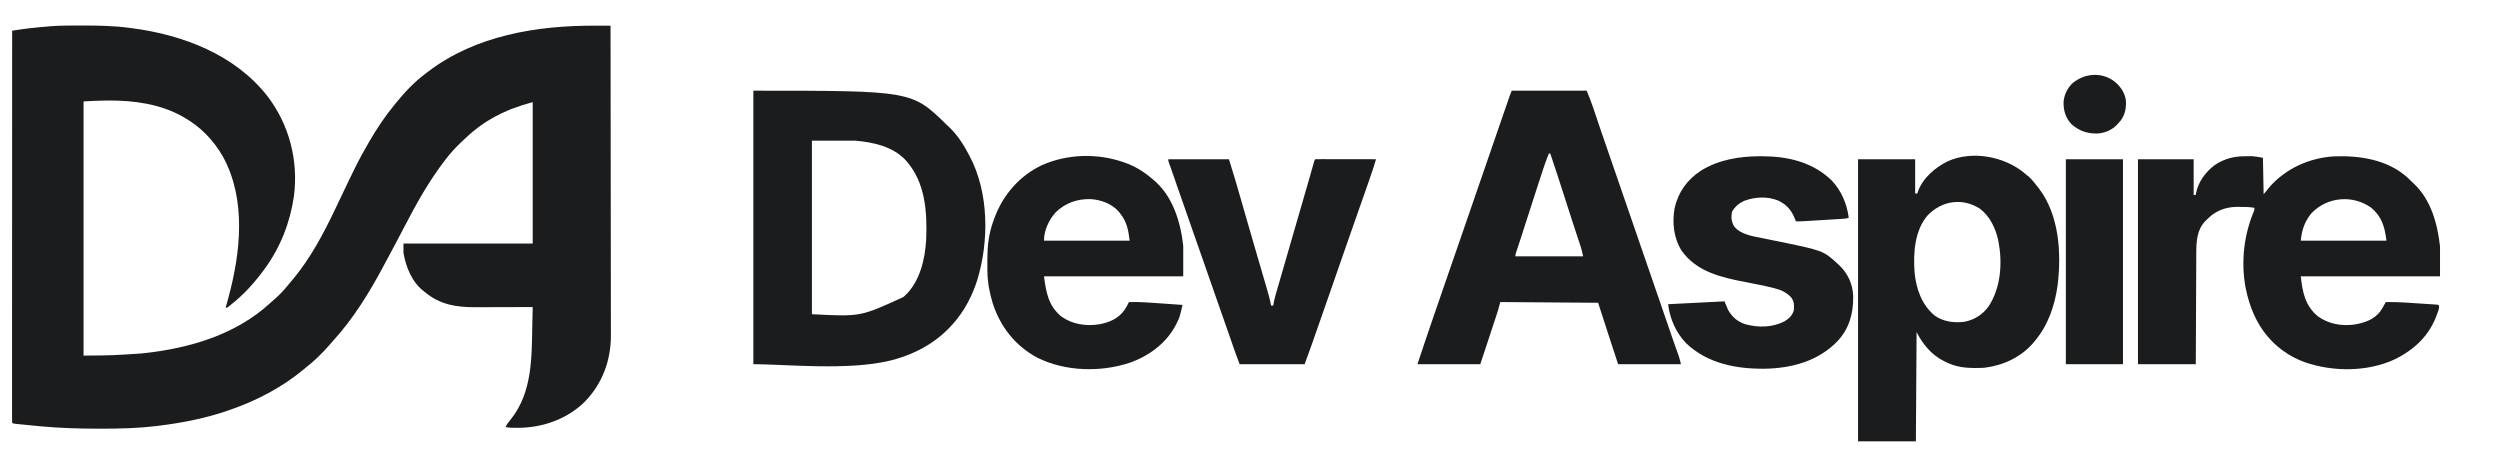
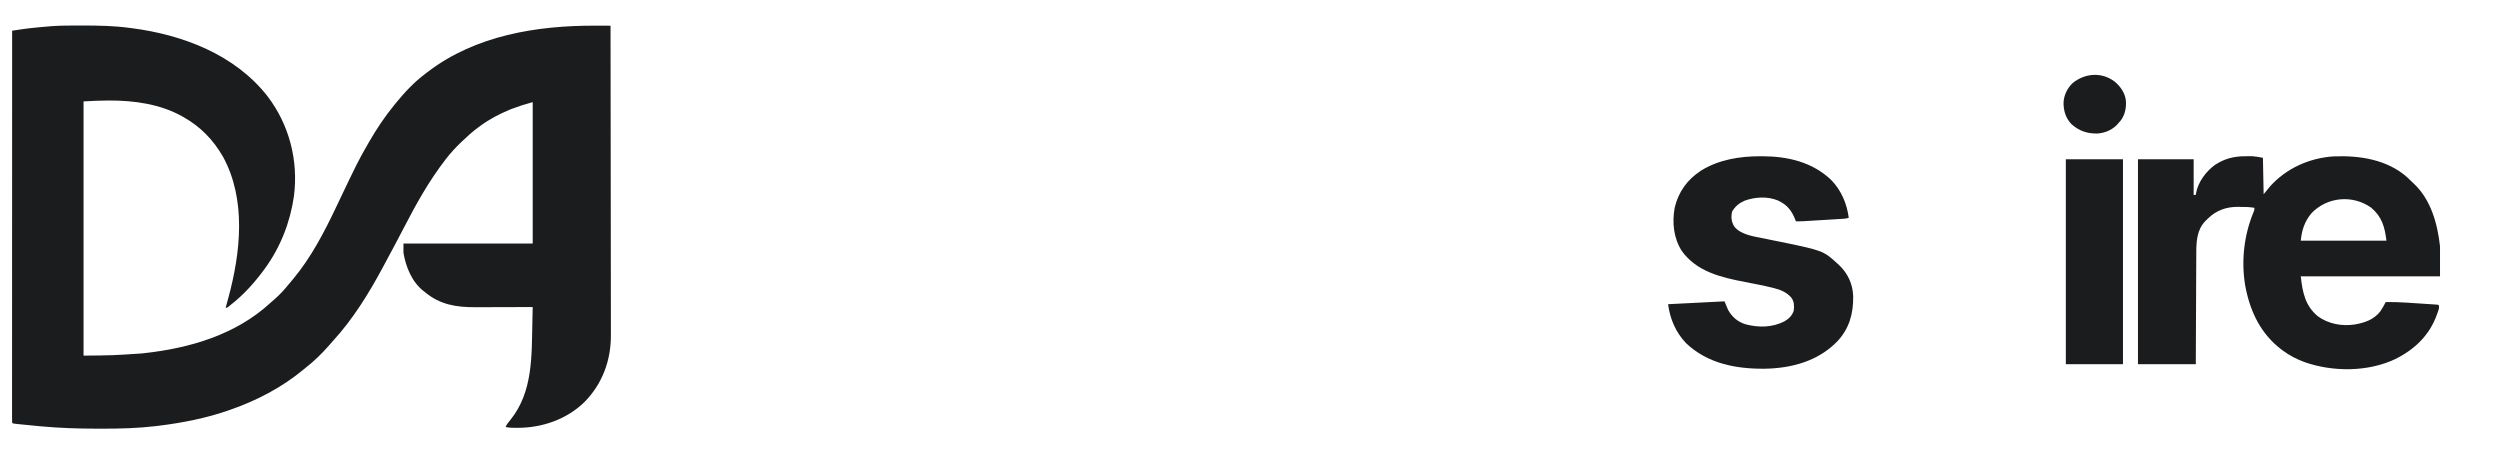
<svg xmlns="http://www.w3.org/2000/svg" version="1.1" width="3501" height="636">
  <path d="M0 0 C0.701 -0.001 1.402 -0.001 2.124 -0.002 C23.761 -0.015 45.143 0.388 66.625 3.25 C67.764 3.395 68.902 3.539 70.075 3.688 C141.541 12.952 214.369 40.55 260.03 98.75 C290.578 138.606 303.639 188.813 297.312 238.543 C292.186 275.064 278.429 310.389 256.625 340.25 C256.226 340.798 255.827 341.345 255.416 341.91 C241.951 360.215 226.63 377.316 208.625 391.25 C207.741 391.989 206.856 392.727 205.945 393.488 C203.625 395.25 203.625 395.25 201.625 395.25 C201.802 394.602 201.98 393.953 202.163 393.285 C202.985 390.274 203.806 387.262 204.625 384.25 C204.897 383.253 205.168 382.257 205.448 381.23 C222.622 317.83 230.803 243.839 197.896 183.711 C184.358 160.129 166.348 141.582 142.625 128.25 C142.052 127.924 141.478 127.599 140.887 127.263 C109.87 109.906 73.666 104.953 38.625 105 C37.56 105.001 37.56 105.001 36.474 105.002 C25.156 105.038 13.941 105.654 2.625 106.25 C2.625 223.73 2.625 341.21 2.625 462.25 C43.192 461.925 43.192 461.925 83.625 459.25 C85.433 459.059 85.433 459.059 87.277 458.864 C151.575 451.806 215.842 433.009 264.355 388.336 C266.453 386.408 268.589 384.542 270.75 382.688 C277.602 376.687 283.59 370.256 289.285 363.148 C291.617 360.259 294.023 357.445 296.438 354.625 C320.848 325.28 339.358 290.099 355.656 255.746 C386.598 190.813 386.598 190.813 400.625 166.25 C401.362 164.955 401.362 164.955 402.114 163.634 C412.852 144.925 424.874 126.884 438.625 110.25 C439.057 109.716 439.49 109.182 439.936 108.632 C452.167 93.554 466.026 78.863 481.625 67.25 C482.71 66.413 483.795 65.576 484.879 64.738 C551.671 13.816 637.76 -0.172 719.812 0.188 C721.846 0.193 723.879 0.197 725.912 0.201 C730.816 0.212 735.721 0.229 740.625 0.25 C740.717 57.22 740.787 114.19 740.829 171.16 C740.834 177.892 740.839 184.625 740.845 191.357 C740.845 192.027 740.846 192.697 740.846 193.387 C740.863 215.066 740.893 236.745 740.93 258.424 C740.969 281.353 740.993 304.281 741.001 327.209 C741.007 340.932 741.024 354.654 741.057 368.377 C741.078 377.799 741.084 387.221 741.079 396.643 C741.076 402.071 741.08 407.499 741.102 412.928 C741.121 417.912 741.122 422.896 741.109 427.881 C741.107 429.67 741.112 431.459 741.125 433.248 C741.362 468.74 729.227 501.664 704.25 527.125 C679.267 551.63 644.508 563.525 609.875 563.375 C608.969 563.379 608.063 563.383 607.129 563.387 C602.514 563.38 598.165 563.197 593.625 562.25 C595.322 558.261 598.036 555.138 600.75 551.812 C632.02 512.601 630.093 462.943 631.152 415.352 C631.198 413.297 631.245 411.243 631.291 409.189 C631.403 404.209 631.514 399.23 631.625 394.25 C630.403 394.254 629.182 394.259 627.923 394.263 C616.36 394.304 604.798 394.334 593.235 394.354 C587.292 394.364 581.349 394.378 575.406 394.401 C569.661 394.423 563.916 394.435 558.171 394.44 C555.989 394.443 553.807 394.451 551.625 394.461 C524.939 394.589 501.8 391.071 480.625 373.25 C480.046 372.816 479.467 372.381 478.871 371.934 C462.506 359.214 453.928 338.068 450.625 318.25 C450.625 313.96 450.625 309.67 450.625 305.25 C510.355 305.25 570.085 305.25 631.625 305.25 C631.625 239.91 631.625 174.57 631.625 107.25 C616.467 111.615 616.467 111.615 601.688 116.938 C600.482 117.427 600.482 117.427 599.252 117.926 C585.008 123.865 571.089 131.119 558.625 140.25 C557.585 141.007 556.544 141.763 555.473 142.543 C547.344 148.569 539.903 155.231 532.625 162.25 C532.067 162.786 531.51 163.321 530.936 163.873 C523.623 170.934 516.835 178.181 510.625 186.25 C509.955 187.113 509.955 187.113 509.271 187.994 C486.366 217.594 468.117 250.391 451.001 283.586 C442.984 299.106 434.715 314.494 426.438 329.876 C424.795 332.933 423.159 335.994 421.523 339.055 C402.039 375.355 379.849 411.163 351.961 441.668 C350.075 443.753 348.234 445.863 346.398 447.992 C336.461 459.368 325.569 470.006 313.625 479.25 C312.535 480.149 311.448 481.051 310.363 481.957 C280.144 507.018 244.616 525.471 207.625 538.25 C206.636 538.595 205.647 538.94 204.628 539.296 C173.439 550.07 140.942 556.347 108.25 560.438 C107.036 560.592 105.822 560.747 104.571 560.907 C79.258 563.909 53.934 564.628 28.474 564.568 C26.083 564.562 23.691 564.56 21.3 564.558 C-5.019 564.523 -31.157 563.685 -57.375 561.25 C-58.299 561.166 -59.223 561.081 -60.174 560.994 C-69.911 560.103 -79.642 559.164 -89.363 558.117 C-90.416 558.008 -90.416 558.008 -91.489 557.897 C-96.258 557.367 -96.258 557.367 -97.375 556.25 C-97.474 553.343 -97.507 550.46 -97.498 547.553 C-97.499 546.625 -97.5 545.697 -97.502 544.741 C-97.504 541.59 -97.5 538.439 -97.495 535.288 C-97.496 533.022 -97.497 530.757 -97.498 528.491 C-97.5 522.234 -97.496 515.977 -97.491 509.72 C-97.487 503.675 -97.488 497.63 -97.489 491.585 C-97.49 479.214 -97.487 466.843 -97.481 454.472 C-97.475 442.217 -97.471 429.962 -97.47 417.707 C-97.47 416.946 -97.47 416.185 -97.47 415.401 C-97.469 411.536 -97.469 407.672 -97.469 403.807 C-97.467 376.41 -97.46 349.013 -97.45 321.616 C-97.441 294.995 -97.434 268.374 -97.43 241.753 C-97.43 240.933 -97.43 240.113 -97.43 239.268 C-97.428 231.032 -97.427 222.797 -97.426 214.561 C-97.423 197.783 -97.42 181.005 -97.417 164.228 C-97.417 163.456 -97.417 162.685 -97.417 161.89 C-97.408 110.343 -97.392 58.797 -97.375 7.25 C-94.212 6.766 -91.049 6.286 -87.886 5.807 C-86.558 5.604 -86.558 5.604 -85.203 5.397 C-77.362 4.212 -69.523 3.348 -61.625 2.625 C-60.371 2.504 -59.116 2.383 -57.824 2.258 C-54.009 1.898 -50.194 1.567 -46.375 1.25 C-45.238 1.151 -44.101 1.053 -42.929 0.951 C-28.647 -0.123 -14.314 0.006 0 0 Z " fill="#1A1C1D" transform="translate(114.375,35.75)" />
  <path d="M0 0 C1.173 -0.012 2.346 -0.024 3.555 -0.037 C4.715 -0.039 5.875 -0.041 7.07 -0.043 C8.633 -0.049 8.633 -0.049 10.227 -0.055 C15.156 0.273 20.015 1.304 24.875 2.188 C25.205 19.017 25.535 35.847 25.875 53.188 C28.845 49.557 31.815 45.928 34.875 42.188 C57.687 16.831 89.948 2.405 123.875 0.188 C159.968 -1.26 198.752 4.459 226.798 29.352 C229.21 31.579 231.542 33.878 233.875 36.188 C234.674 36.926 235.473 37.665 236.297 38.426 C260.243 61.01 269.362 94.566 272.875 126.188 C272.875 140.048 272.875 153.907 272.875 168.188 C208.525 168.188 144.175 168.188 77.875 168.188 C80.372 190.657 84.031 209.416 101.875 224.188 C116.538 234.783 135.149 238.225 152.918 235.656 C166.919 233.359 180.185 228.895 189.25 217.25 C192.103 213.078 194.515 208.652 196.875 204.188 C206.695 204.087 216.408 204.334 226.211 204.992 C227.497 205.076 228.783 205.16 230.108 205.247 C232.792 205.423 235.476 205.604 238.159 205.787 C241.603 206.021 245.047 206.241 248.492 206.459 C251.795 206.67 255.097 206.894 258.398 207.117 C259.637 207.194 260.875 207.272 262.151 207.351 C263.284 207.431 264.416 207.511 265.583 207.593 C266.584 207.66 267.585 207.726 268.616 207.795 C269.361 207.925 270.107 208.054 270.875 208.188 C272.825 212.087 269.85 217.672 268.523 221.676 C258.301 250.684 237.073 270.824 209.965 284.129 C171.606 302.278 122.456 302.152 82.875 288.188 C72.047 284.124 62.169 279.131 52.875 272.188 C52.04 271.574 51.204 270.96 50.344 270.328 C22.48 248.989 7.717 219.018 0.875 185.188 C0.639 184.035 0.403 182.883 0.16 181.695 C-5.849 146.517 -1.617 109.828 12.22 77.091 C13.038 75.05 13.038 75.05 12.875 72.188 C6.322 71.015 -0.167 70.968 -6.812 70.938 C-7.92 70.917 -9.028 70.896 -10.17 70.875 C-26.344 70.799 -40.216 75.682 -51.945 86.98 C-52.665 87.709 -53.384 88.437 -54.125 89.188 C-54.987 90.017 -54.987 90.017 -55.867 90.863 C-67.545 103.055 -68.424 119.247 -68.444 135.09 C-68.453 136.796 -68.463 138.502 -68.474 140.207 C-68.501 144.816 -68.517 149.425 -68.53 154.034 C-68.545 158.858 -68.572 163.683 -68.598 168.508 C-68.644 177.634 -68.681 186.76 -68.714 195.887 C-68.76 208.226 -68.821 220.566 -68.881 232.905 C-68.975 252.332 -69.048 271.76 -69.125 291.188 C-95.855 291.188 -122.585 291.188 -150.125 291.188 C-150.125 196.477 -150.125 101.767 -150.125 4.188 C-124.385 4.188 -98.645 4.188 -72.125 4.188 C-72.125 20.688 -72.125 37.188 -72.125 54.188 C-71.135 54.188 -70.145 54.188 -69.125 54.188 C-68.957 52.909 -68.957 52.909 -68.785 51.605 C-65.733 35.802 -54.983 21.36 -42.156 12.027 C-28.724 3.306 -15.848 0.009 0 0 Z M92.562 80.098 C83.08 91.841 79.361 103.325 77.875 118.188 C117.475 118.188 157.075 118.188 197.875 118.188 C195.477 99.005 191.492 84.582 176.473 72.035 C150.425 53.508 114.554 56.784 92.562 80.098 Z " fill="#1A1C1D" transform="translate(3144.125,218.812)" />
-   <path d="M0 0 C221.903 0 221.903 0 271 48 C271.923 48.861 272.846 49.722 273.797 50.609 C285.741 62.014 294.419 75.416 302 90 C302.341 90.641 302.683 91.281 303.034 91.941 C330.007 143.048 330.175 210.84 313.551 265.184 C307.312 284.847 297.921 303.854 285 320 C284.529 320.589 284.059 321.177 283.574 321.784 C260.541 350.249 229.32 368.18 194.125 377.312 C192.82 377.658 192.82 377.658 191.488 378.011 C132.598 392.357 44.044 383 0 383 C0 256.61 0 130.22 0 0 Z M82 70 C82 150.19 82 230.38 82 313 C149.859 316.589 149.859 316.589 210 289 C211.023 288.114 211.023 288.114 212.066 287.211 C232.969 267.986 240.434 236.269 242 209 C243.568 169.39 241.051 127.813 213 97 C194.849 77.963 168.153 72.287 143 70 C122.87 70 102.74 70 82 70 Z " fill="#1A1C1D" transform="translate(1055,127)" />
-   <path d="M0 0 C34.65 0 69.3 0 105 0 C108.315 7.956 111.401 15.762 114.117 23.91 C114.491 25.019 114.865 26.128 115.25 27.271 C116.048 29.639 116.844 32.008 117.639 34.378 C119.752 40.678 121.88 46.974 124.008 53.27 C124.328 54.218 124.328 54.218 124.655 55.185 C128.612 66.9 132.656 78.582 136.75 90.25 C141.739 104.476 146.652 118.725 151.5 133 C156.433 147.524 161.431 162.023 166.5 176.5 C171.891 191.895 177.193 207.318 182.439 222.763 C187.039 236.303 191.71 249.816 196.438 263.312 C202.046 279.325 207.55 295.37 212.996 311.438 C216.709 322.391 220.449 333.332 224.273 344.246 C224.62 345.236 224.967 346.226 225.324 347.246 C226.979 351.966 228.638 356.683 230.305 361.398 C230.898 363.087 231.492 364.776 232.086 366.465 C232.353 367.215 232.62 367.965 232.895 368.737 C233.144 369.448 233.393 370.158 233.65 370.89 C233.864 371.495 234.077 372.099 234.298 372.722 C235.341 376.107 236.141 379.563 237 383 C207.96 383 178.92 383 149 383 C146.236 374.564 143.472 366.129 140.625 357.438 C139.352 353.554 139.352 353.554 138.053 349.592 C132.318 332.077 126.658 314.54 121 297 C53.185 296.505 53.185 296.505 -16 296 C-16.99 299.63 -17.98 303.26 -19 307 C-19.714 309.318 -20.446 311.63 -21.205 313.933 C-21.612 315.175 -22.019 316.417 -22.439 317.696 C-22.875 319.015 -23.31 320.334 -23.746 321.652 C-24.203 323.043 -24.66 324.433 -25.117 325.824 C-26.311 329.458 -27.509 333.091 -28.708 336.724 C-29.917 340.393 -31.123 344.063 -32.33 347.732 C-36.199 359.495 -40.084 371.253 -44 383 C-73.04 383 -102.08 383 -132 383 C-124.999 361.997 -118.001 341.006 -110.78 320.08 C-109.62 316.716 -108.461 313.352 -107.303 309.988 C-104.205 300.991 -101.104 291.995 -98 283 C-97.358 281.14 -97.358 281.14 -96.704 279.243 C-91.969 265.521 -87.229 251.801 -82.485 238.081 C-78.154 225.555 -73.827 213.028 -69.5 200.5 C-67.914 195.909 -66.328 191.318 -64.742 186.727 C-64.35 185.591 -63.958 184.455 -63.553 183.285 C-61.199 176.471 -58.844 169.656 -56.489 162.842 C-48.234 138.96 -39.99 115.075 -31.769 91.181 C-24.859 71.1 -17.945 51.021 -11.005 30.951 C-10.217 28.67 -9.429 26.389 -8.641 24.108 C-7.56 20.978 -6.478 17.848 -5.395 14.719 C-4.92 13.342 -4.92 13.342 -4.435 11.938 C-4.142 11.091 -3.848 10.245 -3.546 9.373 C-3.294 8.644 -3.042 7.916 -2.783 7.165 C-1.912 4.755 -0.952 2.379 0 0 Z M52 88 C48.816 95.625 46.139 103.366 43.578 111.219 C43.157 112.503 42.735 113.788 42.313 115.073 C41.188 118.504 40.066 121.936 38.946 125.369 C38.247 127.509 37.547 129.65 36.846 131.79 C29.859 153.127 22.953 174.488 16.151 195.885 C15.55 197.775 14.949 199.665 14.348 201.555 C14.066 202.442 13.784 203.33 13.493 204.244 C11.326 211.038 9.083 217.805 6.773 224.552 C5.46 228.194 5.46 228.194 5 232 C36.35 232 67.7 232 100 232 C98.502 225.027 98.502 225.027 96.558 218.274 C96.289 217.453 96.02 216.632 95.742 215.786 C95.454 214.92 95.165 214.053 94.867 213.16 C94.404 211.752 94.404 211.752 93.932 210.315 C93.265 208.289 92.596 206.264 91.926 204.239 C90.111 198.753 88.31 193.263 86.508 187.773 C86.135 186.638 85.762 185.502 85.377 184.332 C81.433 172.305 77.59 160.247 73.75 148.188 C67.339 128.066 60.754 108.009 54 88 C53.34 88 52.68 88 52 88 Z " fill="#1A1C1D" transform="translate(2117,127)" />
-   <path d="M0 0 C1.504 1.266 3.004 2.537 4.5 3.812 C5.511 4.576 6.521 5.339 7.562 6.125 C12.079 10.257 15.743 14.993 19.5 19.812 C20.184 20.67 20.869 21.527 21.574 22.41 C50.298 59.825 53.559 113.631 47.912 158.694 C44.008 186.672 34.834 213.89 16.5 235.812 C15.817 236.658 15.134 237.504 14.43 238.375 C-2.995 258.95 -28.045 270.514 -54.5 273.812 C-58.755 274.091 -62.987 274.147 -67.25 274.125 C-68.385 274.12 -69.519 274.115 -70.688 274.11 C-84.255 273.922 -96.198 271.843 -108.5 265.812 C-109.423 265.37 -110.346 264.928 -111.297 264.473 C-128.642 255.629 -140.904 241.005 -149.5 223.812 C-149.83 274.303 -150.16 324.793 -150.5 376.812 C-177.23 376.812 -203.96 376.812 -231.5 376.812 C-231.5 246.463 -231.5 116.112 -231.5 -18.188 C-205.1 -18.188 -178.7 -18.188 -151.5 -18.188 C-151.5 -2.348 -151.5 13.492 -151.5 29.812 C-150.51 29.812 -149.52 29.812 -148.5 29.812 C-148.251 28.959 -148.002 28.106 -147.746 27.227 C-140.663 7.821 -123.244 -6.954 -105.199 -15.648 C-71.615 -30.313 -28.31 -22.437 0 0 Z M-134.438 60.867 C-152.55 82.294 -154.27 113.899 -152.293 140.604 C-150.05 163.453 -142.407 185.422 -124.352 200.621 C-112.182 209.43 -96.669 211.32 -82.086 209.352 C-68.317 206.558 -57.178 199.419 -48.812 188.125 C-31.289 161.596 -29.1 126.875 -34.952 96.335 C-38.75 78.848 -46.372 62.013 -60.977 50.934 C-85.789 35.219 -114.739 39.977 -134.438 60.867 Z " fill="#1A1C1D" transform="translate(2833.5,241.188)" />
-   <path d="M0 0 C0.964 0.33 0.964 0.33 1.948 0.667 C16.162 5.657 28.59 13.194 40 23 C40.683 23.55 41.366 24.101 42.07 24.668 C69.132 47.007 80.274 83.462 84 117 C84 131.19 84 145.38 84 160 C19.65 160 -44.7 160 -111 160 C-107.882 182.862 -104.93 200.926 -87 216 C-71.681 227.123 -52.462 230.084 -34 227.178 C-19.361 224.585 -6.944 219.231 1.938 206.875 C4.269 203.381 6.138 199.762 8 196 C22.861 195.57 37.636 196.796 52.449 197.854 C55.902 198.1 59.355 198.339 62.809 198.578 C69.539 199.046 76.27 199.521 83 200 C78.935 217.452 78.935 217.452 75.25 224.812 C74.906 225.518 74.563 226.223 74.209 226.949 C60.954 253.365 35.937 271.703 8.438 281.188 C-32.023 294.531 -81.765 293.191 -120.153 273.977 C-150.883 257.718 -172.104 230.721 -182.726 197.937 C-187.195 183.332 -190.094 168.163 -190.238 152.875 C-190.248 152.019 -190.258 151.162 -190.268 150.28 C-190.434 131.877 -190.552 113.96 -186 96 C-185.813 95.258 -185.626 94.516 -185.433 93.751 C-184.201 89.076 -182.692 84.529 -181 80 C-180.749 79.314 -180.498 78.628 -180.239 77.921 C-168.205 45.511 -144.871 18.751 -113.355 4.024 C-77.845 -11.419 -36.517 -12.602 0 0 Z M-94.668 70.371 C-104.204 81.121 -111 95.461 -111 110 C-71.4 110 -31.8 110 9 110 C7.029 94.235 4.837 83.088 -5 71 C-5.499 70.376 -5.998 69.752 -6.512 69.109 C-16.28 58.184 -31.53 52.65 -45.828 51.84 C-64.323 51.326 -81.4 57.342 -94.668 70.371 Z " fill="#1A1C1D" transform="translate(1573,227)" />
  <path d="M0 0 C1.062 0.001 1.062 0.001 2.146 0.003 C38.17 0.106 72.607 8.026 99.312 33.688 C113.163 48.194 120.85 66.471 123.438 86.188 C120.231 87.256 117.598 87.463 114.225 87.668 C112.944 87.748 111.662 87.828 110.341 87.911 C108.94 87.994 107.538 88.077 106.137 88.16 C104.698 88.248 103.259 88.336 101.821 88.425 C98.804 88.61 95.787 88.792 92.77 88.972 C88.913 89.202 85.056 89.438 81.2 89.675 C78.227 89.857 75.254 90.038 72.282 90.218 C70.86 90.304 69.439 90.39 68.018 90.477 C66.025 90.599 64.031 90.718 62.038 90.836 C60.905 90.904 59.773 90.972 58.606 91.042 C55.545 91.183 52.502 91.214 49.438 91.188 C49.086 90.27 48.734 89.352 48.371 88.406 C43.318 75.645 36.981 67.967 24.356 61.986 C9.519 55.813 -8.121 56.937 -22.938 62.441 C-30.627 65.969 -35.634 70.349 -40 77.562 C-41.605 85.053 -41.006 91.2 -37.223 97.934 C-28.874 109.269 -11.467 111.952 1.545 114.526 C4.007 115.014 6.465 115.517 8.923 116.023 C12.366 116.732 15.809 117.436 19.253 118.135 C87.483 131.985 87.483 131.985 107.438 150.188 C108.278 150.948 109.118 151.709 109.984 152.492 C122.194 164.088 129.114 179.131 129.641 196.094 C129.981 220.356 124.189 241.508 107.116 259.534 C80.171 287.116 42.927 297.038 5.274 297.541 C-34.803 297.848 -74.282 290.289 -104.312 261.875 C-118.717 246.811 -126.994 227.739 -129.562 207.188 C-90.457 205.208 -90.457 205.208 -50.562 203.188 C-48.913 207.148 -47.263 211.107 -45.562 215.188 C-39.971 224.972 -32.396 231.7 -21.562 235.188 C-3.166 240.179 16.209 240.021 33.438 231.188 C39.706 227.387 44.076 223.272 46.438 216.188 C47.157 209.246 47.162 203.605 42.918 197.863 C36.469 190.563 28.37 187.09 19.121 184.777 C18.315 184.571 17.508 184.364 16.677 184.151 C3.89 180.957 -9.092 178.577 -22.026 176.065 C-55.441 169.552 -89.514 161.738 -110.523 132.414 C-121.849 114.493 -124.091 92.823 -120.375 72.25 C-115.187 49.977 -102.638 32.625 -83.562 20.188 C-58.507 4.612 -29.055 -0.05 0 0 Z " fill="#1A1C1D" transform="translate(2465.562,218.812)" />
-   <path d="M0 0 C28.05 0 56.1 0 85 0 C94.18 29.837 94.18 29.837 98.152 43.672 C98.611 45.261 99.069 46.851 99.528 48.441 C100.748 52.668 101.965 56.896 103.182 61.124 C105.274 68.394 107.371 75.662 109.468 82.931 C110.014 84.823 110.56 86.715 111.106 88.607 C115.106 102.476 119.133 116.338 123.179 130.194 C124.052 133.185 124.925 136.175 125.797 139.166 C126.369 141.127 126.942 143.088 127.514 145.05 C127.794 146.01 128.074 146.97 128.363 147.959 C130.022 153.644 131.685 159.328 133.35 165.011 C134.386 168.551 135.419 172.092 136.451 175.633 C136.929 177.27 137.408 178.907 137.889 180.542 C140.267 188.632 142.6 196.671 144 205 C144.99 205 145.98 205 147 205 C147.216 203.753 147.431 202.505 147.653 201.22 C149.404 192.502 152.064 184.007 154.547 175.477 C155.112 173.523 155.678 171.569 156.242 169.614 C157.759 164.37 159.281 159.128 160.804 153.885 C162.389 148.425 163.969 142.964 165.549 137.503 C168.12 128.623 170.693 119.744 173.269 110.866 C176.696 99.05 180.119 87.232 183.539 75.414 C183.792 74.542 184.044 73.669 184.304 72.77 C184.554 71.909 184.803 71.047 185.06 70.159 C185.553 68.454 186.047 66.749 186.54 65.044 C186.898 63.807 186.898 63.807 187.263 62.545 C188.645 57.771 190.028 52.997 191.411 48.223 C192.266 45.274 193.12 42.324 193.975 39.374 C194.378 37.984 194.78 36.595 195.183 35.206 C197.104 28.582 199.018 21.956 200.892 15.318 C201.174 14.32 201.456 13.322 201.747 12.294 C202.257 10.483 202.765 8.672 203.27 6.859 C204.89 1.11 204.89 1.11 206 0 C208.647 -0.095 211.269 -0.126 213.916 -0.114 C214.745 -0.114 215.575 -0.114 216.429 -0.114 C219.183 -0.113 221.937 -0.105 224.691 -0.098 C226.596 -0.096 228.5 -0.094 230.404 -0.093 C235.427 -0.09 240.449 -0.08 245.471 -0.069 C250.592 -0.058 255.713 -0.054 260.834 -0.049 C270.889 -0.038 280.945 -0.021 291 0 C288.911 7.178 286.596 14.257 284.148 21.32 C283.777 22.396 283.406 23.471 283.024 24.579 C281.81 28.095 280.593 31.61 279.375 35.125 C278.954 36.343 278.532 37.561 278.098 38.816 C271.967 56.543 265.752 74.238 259.465 91.91 C253.657 108.242 247.96 124.611 242.312 141 C241.908 142.173 241.504 143.345 241.088 144.553 C240.686 145.719 240.284 146.884 239.871 148.085 C233.946 165.274 227.968 182.443 221.946 199.598 C219.429 206.77 216.922 213.946 214.417 221.123 C213.004 225.169 211.59 229.214 210.177 233.26 C209.017 236.578 207.859 239.897 206.701 243.216 C205.397 246.953 204.091 250.689 202.785 254.426 C202.406 255.513 202.028 256.6 201.637 257.721 C198.206 267.527 194.593 277.246 191 287 C160.97 287 130.94 287 100 287 C93.126 268.669 93.126 268.669 90.293 260.406 C89.626 258.476 88.96 256.545 88.293 254.615 C87.951 253.62 87.609 252.626 87.256 251.602 C81.134 233.828 74.926 216.086 68.625 198.375 C62.073 179.952 55.658 161.484 49.294 142.995 C43.418 125.932 37.45 108.904 31.402 91.901 C24.852 73.483 18.437 55.02 12.062 36.54 C11.705 35.505 11.348 34.469 10.979 33.402 C10.287 31.394 9.595 29.387 8.903 27.379 C7.339 22.844 5.762 18.314 4.15 13.796 C3.866 13.001 3.583 12.206 3.291 11.387 C2.767 9.922 2.24 8.457 1.71 6.994 C0 2.218 0 2.218 0 0 Z " fill="#1A1C1D" transform="translate(1636,223)" />
  <path d="M0 0 C26.4 0 52.8 0 80 0 C80 94.71 80 189.42 80 287 C53.6 287 27.2 287 0 287 C0 192.29 0 97.58 0 0 Z " fill="#1A1C1E" transform="translate(2893,223)" />
  <path d="M0 0 C8.174 6.677 14.423 15.354 16 26 C16.973 35.954 15.122 46.15 9.188 54.375 C8.148 55.603 7.085 56.812 6 58 C5.248 58.905 5.248 58.905 4.48 59.828 C-2.757 67.929 -13.26 72.323 -24 73 C-38.292 73.114 -49.193 69.443 -60 60 C-68.319 51.25 -71.356 40.972 -71.211 29.121 C-70.52 18.892 -65.822 9.294 -58.375 2.25 C-41.267 -11.587 -17.911 -13.411 0 0 Z " fill="#1A1C1D" transform="translate(2961,114)" />
</svg>